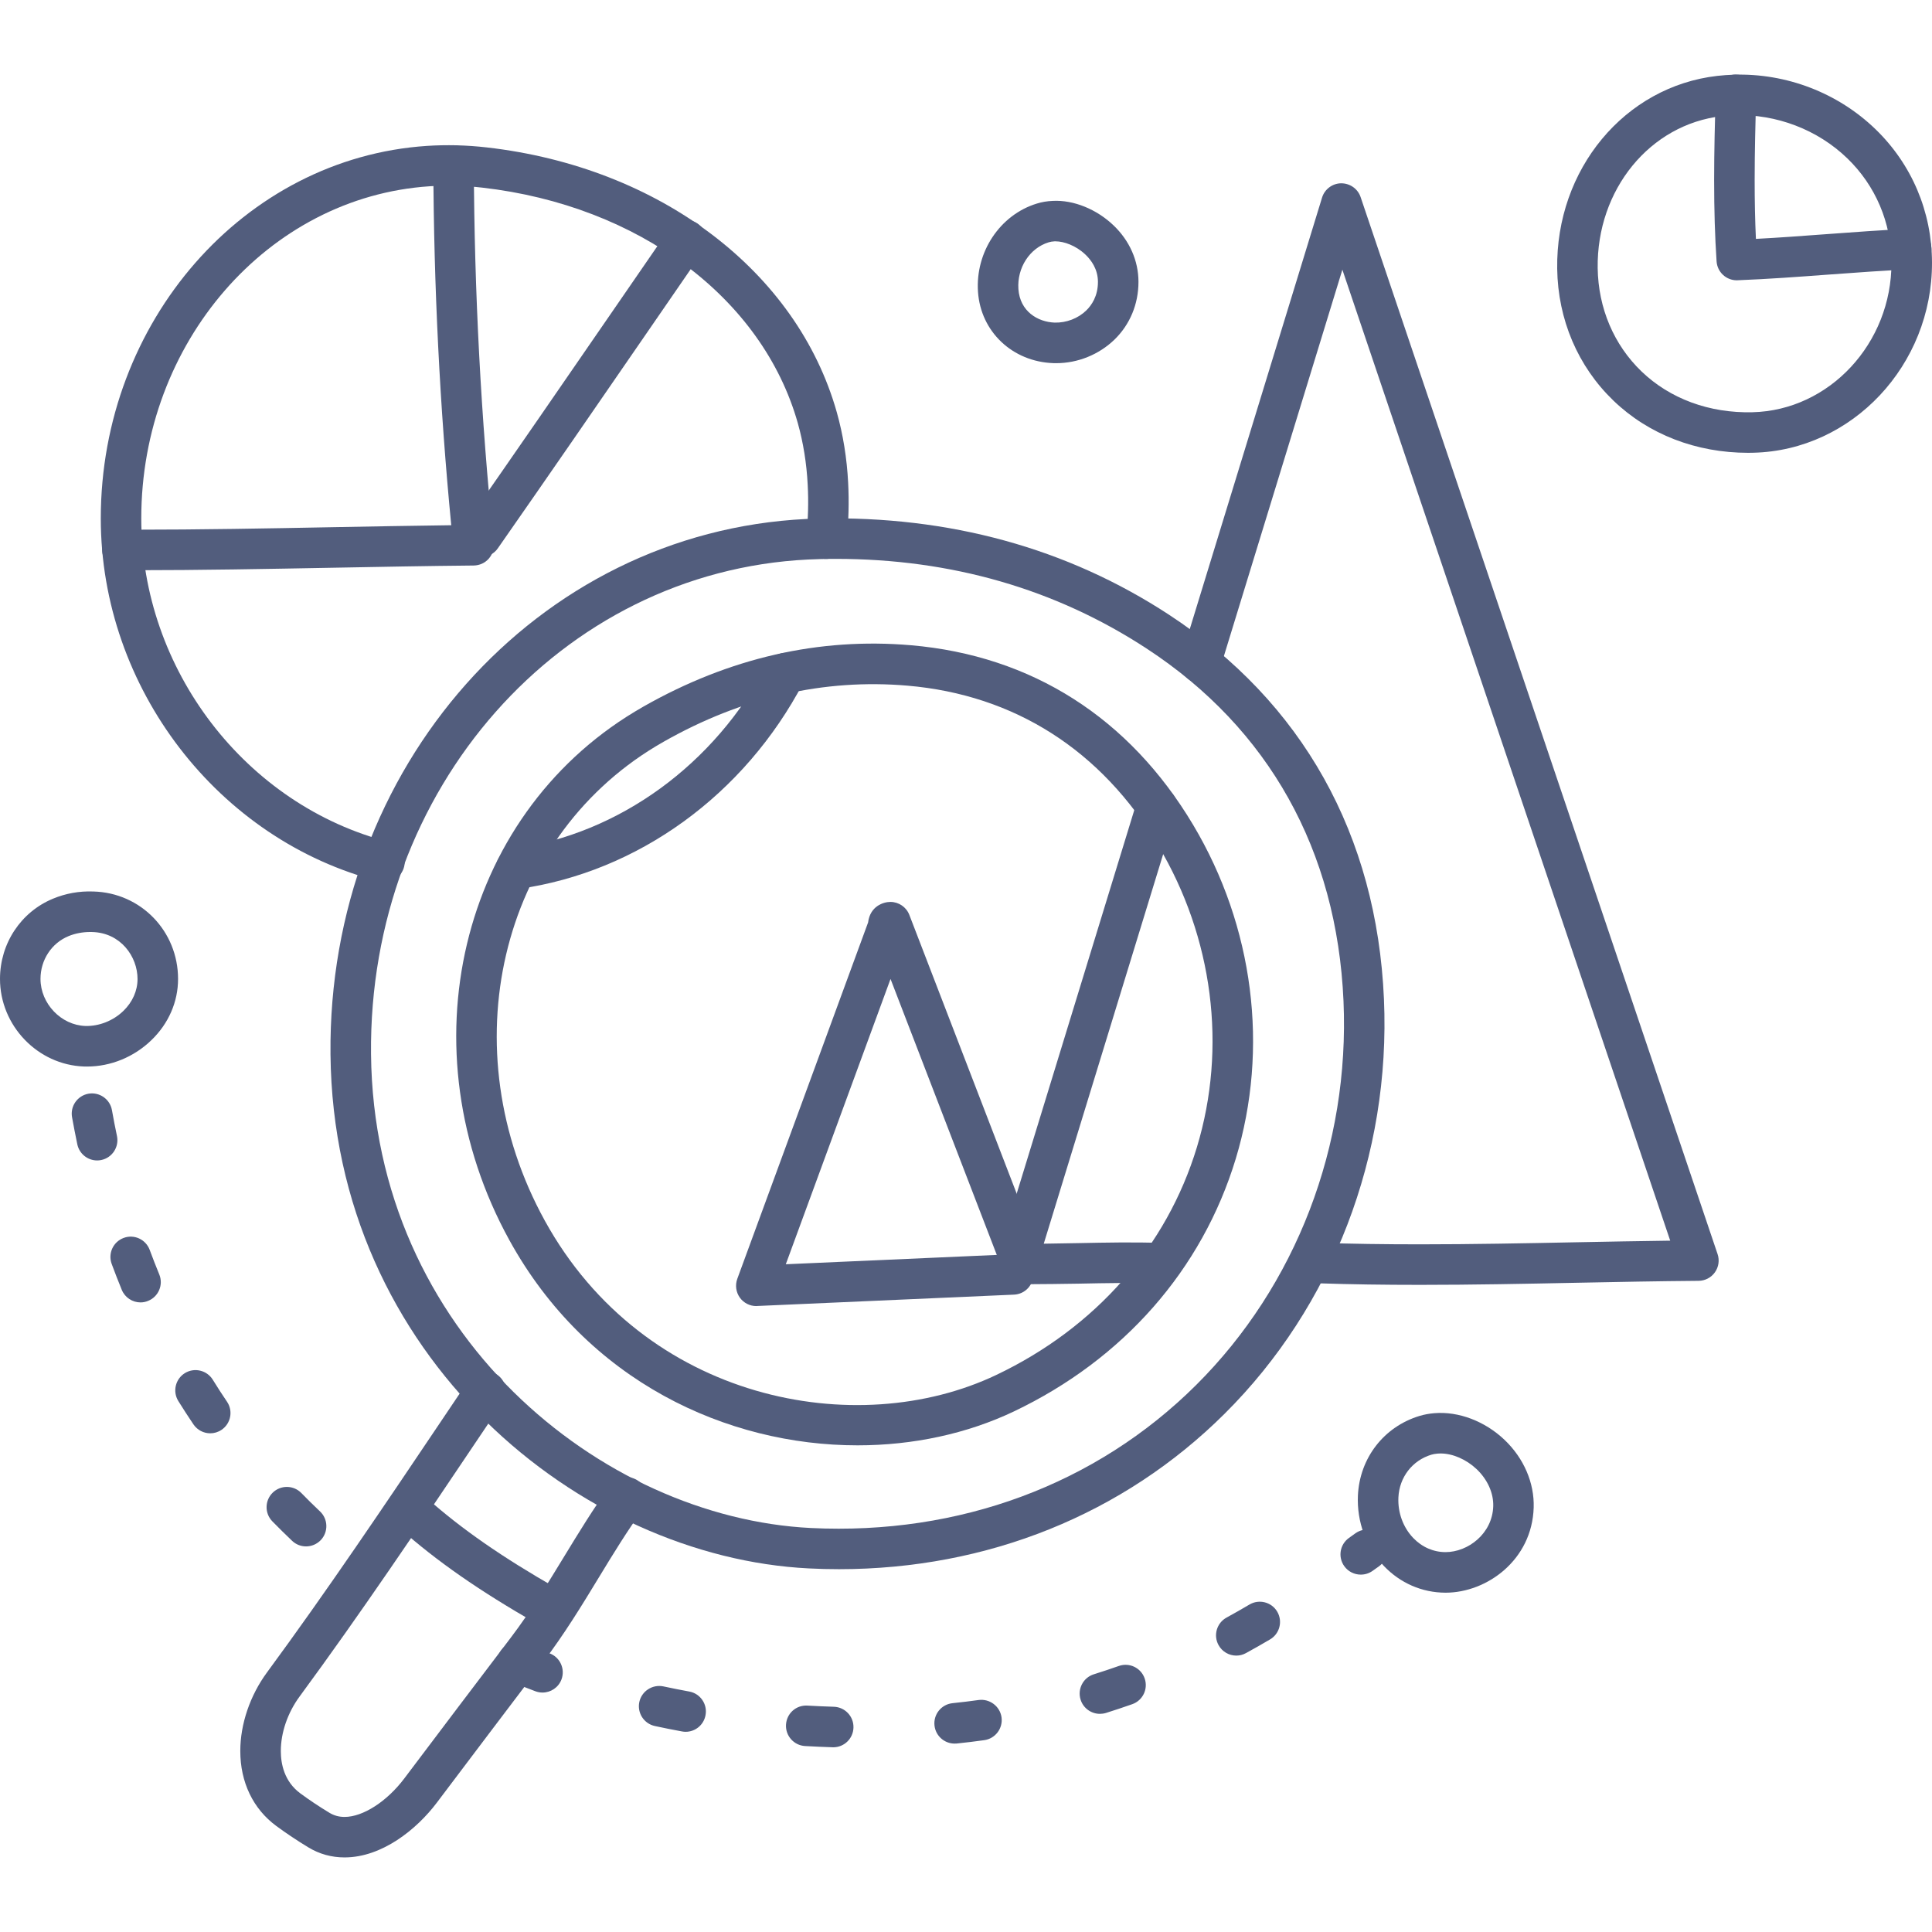
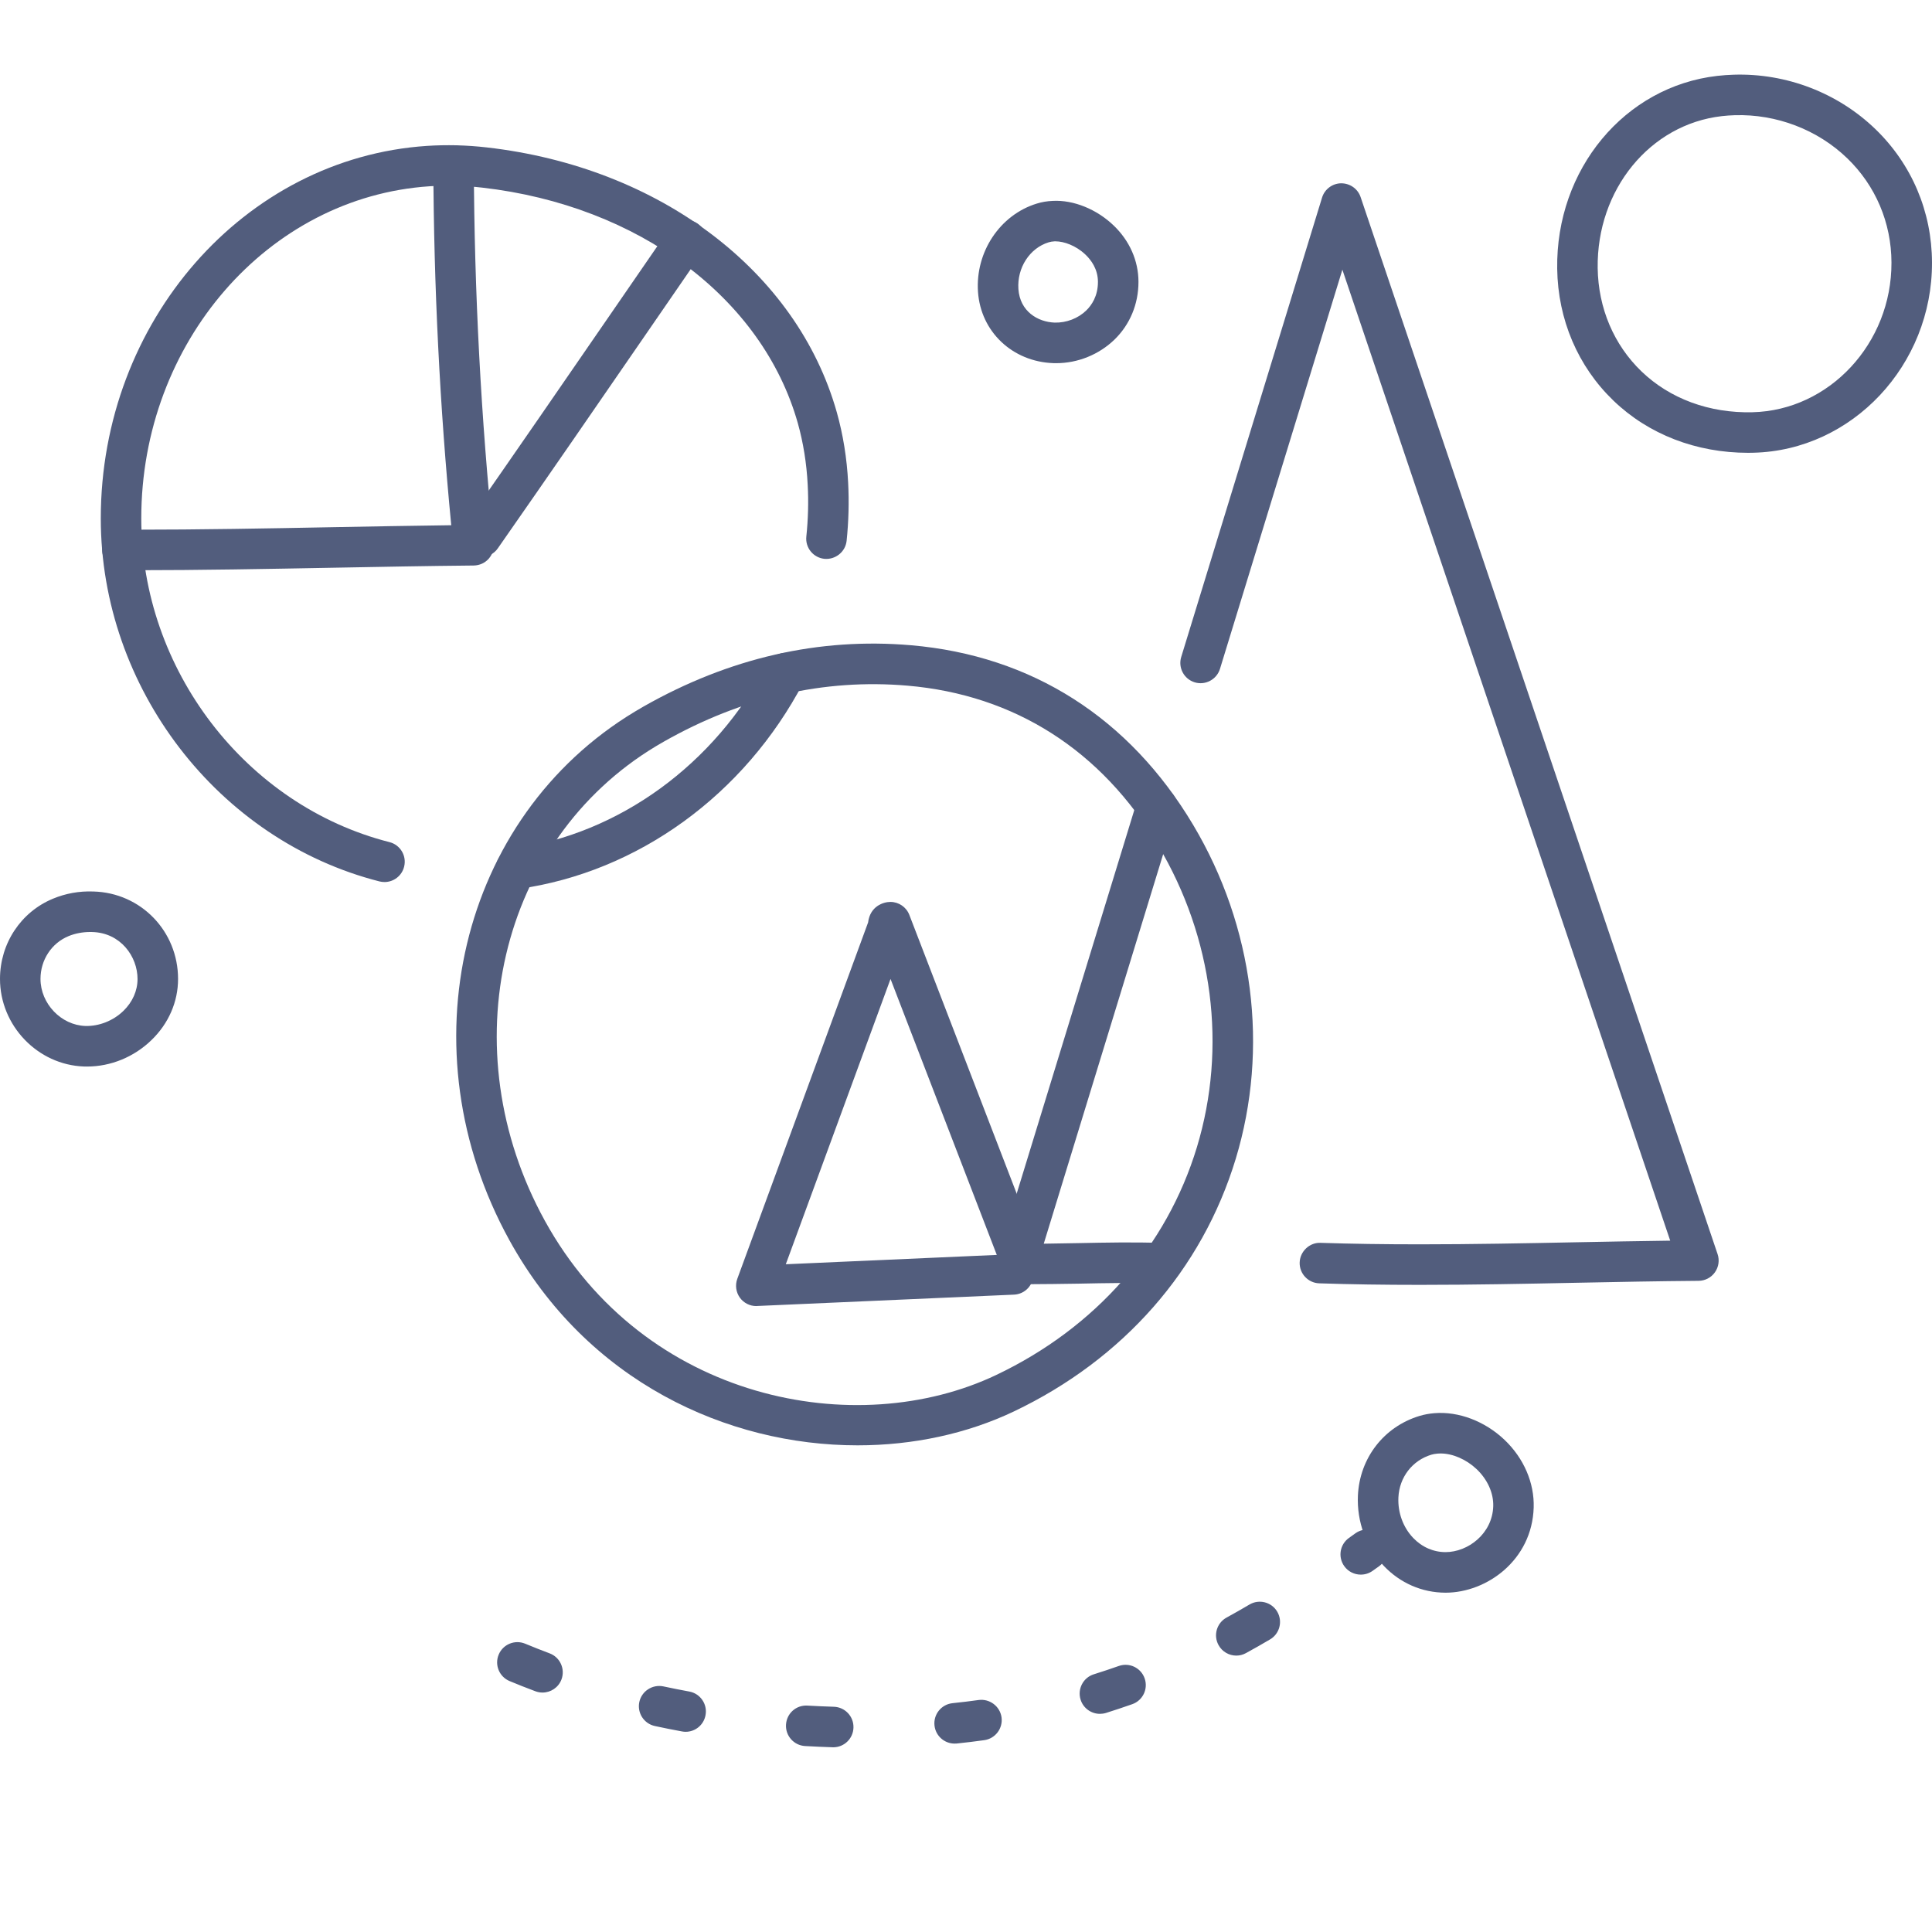
<svg xmlns="http://www.w3.org/2000/svg" version="1.1" id="Layer_1" x="0px" y="0px" width="48px" height="48px" viewBox="0 0 48 48" enable-background="new 0 0 48 48" xml:space="preserve">
  <g>
    <g>
      <g>
-         <path fill="#525D7D" d="M20.847,38.986c-0.248,0-0.498-0.006-0.749-0.019c-5.659-0.279-11.812-5.241-11.887-12.77     c-0.07-7.132,5.12-12.976,11.817-13.303c0.11-0.006,0.22-0.009,0.331-0.012c3.215-0.067,6.146,0.729,8.682,2.389     c3.317,2.171,5.165,5.474,5.343,9.553c0.169,3.876-1.273,7.63-3.959,10.3C27.906,37.629,24.528,38.985,20.847,38.986z      M20.768,13.885c-0.128,0-0.257,0.001-0.386,0.005c-0.102,0.002-0.204,0.006-0.304,0.011c-6.155,0.301-10.925,5.698-10.86,12.288     c0.069,6.943,5.727,11.517,10.93,11.774c3.682,0.18,7.082-1.079,9.568-3.551c2.485-2.471,3.82-5.949,3.663-9.542     c-0.164-3.742-1.854-6.769-4.888-8.755C26.229,14.634,23.633,13.885,20.768,13.885z" />
-       </g>
+         </g>
      <g>
        <path fill="#525D7D" d="M21.306,35.909c-3.243,0-6.718-1.589-8.65-5.096c-2.61-4.738-1.241-10.506,3.117-13.133     c0.07-0.043,0.143-0.085,0.216-0.127c2.124-1.207,4.358-1.719,6.645-1.522c2.999,0.258,5.423,1.802,7.01,4.464     c1.505,2.526,1.89,5.55,1.057,8.297c-0.835,2.752-2.792,4.98-5.512,6.275C24.028,35.62,22.688,35.909,21.306,35.909z      M16.486,18.429c-0.065,0.037-0.129,0.075-0.193,0.113c-3.894,2.347-5.104,7.524-2.757,11.786     c2.473,4.488,7.749,5.484,11.219,3.831c2.461-1.172,4.23-3.181,4.982-5.658c0.751-2.477,0.402-5.206-0.959-7.489     c-1.414-2.372-3.569-3.748-6.231-3.977C20.468,16.857,18.429,17.325,16.486,18.429z" />
      </g>
      <g>
-         <path fill="#525D7D" d="M8.56,46.147c-0.324,0-0.627-0.084-0.9-0.25c-0.277-0.168-0.544-0.346-0.794-0.53     C6.288,44.942,5.97,44.28,5.97,43.503c0-0.668,0.242-1.38,0.664-1.953c1.5-2.039,2.937-4.177,4.327-6.244l0.686-1.02     c0.156-0.231,0.469-0.291,0.699-0.136c0.231,0.155,0.292,0.468,0.136,0.699l-0.686,1.019c-1.395,2.076-2.838,4.222-4.351,6.279     c-0.298,0.404-0.468,0.899-0.468,1.357c0,0.317,0.084,0.757,0.486,1.053c0.226,0.166,0.468,0.328,0.72,0.48     c0.115,0.07,0.239,0.104,0.378,0.104c0.457,0,1.053-0.384,1.483-0.955c0.868-1.152,1.743-2.309,2.645-3.497     c0.498-0.656,0.919-1.348,1.327-2.017c0.359-0.589,0.729-1.197,1.144-1.766c0.164-0.224,0.478-0.274,0.703-0.11     c0.224,0.164,0.274,0.478,0.11,0.703c-0.39,0.535-0.734,1.099-1.097,1.696c-0.42,0.691-0.855,1.405-1.384,2.102     c-0.901,1.188-1.775,2.344-2.643,3.495C10.354,45.447,9.493,46.147,8.56,46.147z" />
-       </g>
+         </g>
      <g>
-         <path fill="#525D7D" d="M13.595,40.411c-0.085,0-0.171-0.021-0.249-0.066c-1.44-0.823-2.493-1.556-3.416-2.376     c-0.208-0.185-0.226-0.503-0.042-0.711c0.185-0.207,0.503-0.226,0.711-0.042c0.868,0.772,1.87,1.468,3.246,2.254     c0.242,0.138,0.325,0.446,0.187,0.687C13.94,40.319,13.77,40.411,13.595,40.411z" />
-       </g>
+         </g>
      <g>
        <path fill="#525D7D" d="M25.523,31.906l-0.278-0.001c-0.159-0.002-0.307-0.078-0.401-0.206c-0.094-0.128-0.121-0.293-0.075-0.444     l3.486-11.37c0.082-0.266,0.364-0.416,0.629-0.334c0.266,0.082,0.415,0.363,0.334,0.629l-3.286,10.719     c0.283-0.003,0.566-0.009,0.848-0.014c0.697-0.014,1.392-0.028,2.077-0.004c0.278,0.009,0.495,0.242,0.486,0.52     c-0.009,0.278-0.236,0.501-0.52,0.486c-0.667-0.022-1.345-0.009-2.024,0.005C26.375,31.897,25.949,31.906,25.523,31.906z" />
      </g>
      <g>
        <path fill="#525D7D" d="M35.284,31.922c-0.904,0-1.724-0.012-2.507-0.038c-0.278-0.009-0.496-0.242-0.487-0.519     c0.009-0.278,0.251-0.5,0.519-0.487c0.771,0.025,1.581,0.037,2.474,0.037c1.292,0,2.604-0.026,3.872-0.051     c0.779-0.015,1.559-0.03,2.341-0.04L33.351,6.7l-3.041,9.918c-0.082,0.266-0.365,0.415-0.629,0.334     c-0.266-0.082-0.415-0.363-0.334-0.629l3.499-11.413c0.064-0.209,0.256-0.353,0.474-0.356c0.223,0,0.415,0.138,0.484,0.342     l8.869,26.262c0.052,0.153,0.027,0.321-0.067,0.453c-0.093,0.131-0.244,0.21-0.406,0.211c-1.012,0.008-2.019,0.028-3.024,0.048     C37.902,31.896,36.585,31.922,35.284,31.922z" />
      </g>
      <g>
        <path fill="#525D7D" d="M18.79,32.449c-0.16,0-0.311-0.076-0.406-0.206c-0.099-0.136-0.124-0.313-0.066-0.471l3.25-8.855     c0.049-0.4,0.375-0.509,0.554-0.509c0.208,0,0.395,0.128,0.47,0.322l3.218,8.356c0.078,0.202,0.017,0.423-0.136,0.558     c0.01,0.276-0.204,0.509-0.481,0.521l-6.38,0.282C18.805,32.449,18.798,32.449,18.79,32.449z M22.125,24.322l-2.602,7.088     l5.242-0.232L22.125,24.322z" />
      </g>
      <g>
        <path fill="#525D7D" d="M26.241,9.023c-0.024,0-0.048,0-0.072-0.001c-1.016-0.036-1.803-0.781-1.871-1.771     c-0.068-0.99,0.545-1.912,1.46-2.193c0.125-0.039,0.255-0.061,0.396-0.067c0.521-0.028,1.093,0.209,1.51,0.607     c0.4,0.381,0.62,0.879,0.621,1.402c0.001,0.554-0.212,1.065-0.598,1.439C27.3,8.812,26.776,9.023,26.241,9.023z M26.226,5.996     c-0.009,0-0.018,0-0.026,0c-0.055,0.003-0.103,0.01-0.146,0.024c-0.473,0.145-0.788,0.634-0.752,1.161     C25.34,7.737,25.783,8,26.204,8.015c0.29,0.007,0.578-0.103,0.783-0.301c0.133-0.129,0.292-0.357,0.291-0.713     c-0.001-0.315-0.169-0.541-0.31-0.675C26.727,6.096,26.427,5.996,26.226,5.996z" />
      </g>
      <g>
        <path fill="#525D7D" d="M43.433,11.25c-1.292,0-2.477-0.458-3.349-1.298c-0.882-0.849-1.378-2.012-1.396-3.274     c-0.036-2.471,1.675-4.531,3.98-4.793c0.135-0.015,0.271-0.025,0.406-0.029c1.311-0.041,2.588,0.452,3.521,1.353     C47.496,4.08,47.996,5.256,48,6.52c0.009,2.55-1.982,4.671-4.439,4.728C43.518,11.249,43.475,11.25,43.433,11.25z M42.78,2.885     c-1.788,0.203-3.114,1.827-3.086,3.778c0.015,0.992,0.401,1.903,1.088,2.564c0.706,0.679,1.684,1.041,2.756,1.015     C45.45,10.197,47,8.529,46.993,6.523c-0.003-0.99-0.394-1.91-1.098-2.59c-0.739-0.714-1.761-1.101-2.791-1.071     C42.995,2.865,42.888,2.873,42.78,2.885z" />
      </g>
      <g>
-         <path fill="#525D7D" d="M43.15,6.964c-0.263,0-0.484-0.204-0.502-0.47c-0.041-0.614-0.061-1.276-0.061-2.022     c0-0.724,0.019-1.452,0.04-2.13c0.009-0.278,0.254-0.507,0.518-0.488c0.278,0.008,0.496,0.241,0.488,0.518     c-0.02,0.671-0.039,1.389-0.039,2.1c0,0.528,0.01,1.011,0.031,1.463c0.578-0.03,1.163-0.074,1.733-0.116     c0.688-0.051,1.401-0.104,2.103-0.135c0.289-0.015,0.513,0.203,0.525,0.481c0.012,0.278-0.203,0.513-0.481,0.525     c-0.687,0.03-1.392,0.082-2.073,0.132c-0.741,0.055-1.508,0.112-2.262,0.141C43.163,6.964,43.156,6.964,43.15,6.964z" />
-       </g>
+         </g>
      <g>
        <path fill="#525D7D" d="M35.915,39.57c-0.584-0.001-1.128-0.238-1.535-0.666c-0.439-0.461-0.673-1.099-0.643-1.749     c0.044-0.93,0.643-1.706,1.528-1.976c0.116-0.035,0.239-0.058,0.373-0.069c0.601-0.049,1.254,0.199,1.741,0.662     c0.479,0.456,0.744,1.069,0.725,1.682C38.064,38.762,36.937,39.57,35.915,39.57z M35.79,36.111c-0.024,0-0.048,0.001-0.071,0.003     c-0.061,0.005-0.113,0.014-0.159,0.028c-0.473,0.144-0.793,0.56-0.817,1.06c-0.018,0.377,0.116,0.744,0.367,1.007     c0.216,0.227,0.502,0.353,0.804,0.353c0.557,0,1.164-0.457,1.185-1.14c0.01-0.327-0.141-0.663-0.413-0.922     C36.427,36.256,36.091,36.111,35.79,36.111z" />
      </g>
      <g>
        <path fill="#525D7D" d="M2.162,26.498c-0.024,0-0.048,0-0.072-0.001C0.937,26.459-0.001,25.482,0,24.319     c0.001-0.881,0.519-1.662,1.318-1.992c0.309-0.128,0.646-0.192,1.002-0.178c1.18,0.031,2.104,0.986,2.104,2.173     c0,0.567-0.234,1.106-0.66,1.518C3.331,26.261,2.751,26.498,2.162,26.498z M2.247,23.155c-0.196,0-0.379,0.035-0.544,0.103     c-0.423,0.174-0.696,0.591-0.697,1.062c0,0.614,0.511,1.15,1.116,1.17c0.338,0.009,0.689-0.128,0.942-0.373     c0.228-0.22,0.353-0.502,0.353-0.794c0-0.559-0.421-1.149-1.125-1.167C2.278,23.155,2.262,23.155,2.247,23.155z" />
      </g>
      <g>
        <path fill="#525D7D" d="M12.82,22.09c-0.246,0-0.462-0.181-0.498-0.433c-0.039-0.275,0.152-0.53,0.428-0.569     c2.641-0.375,5.003-2.094,6.317-4.597c0.129-0.246,0.434-0.341,0.68-0.212c0.246,0.129,0.341,0.434,0.212,0.68     c-1.465,2.789-4.107,4.705-7.067,5.125C12.867,22.088,12.843,22.09,12.82,22.09z" />
      </g>
      <g>
        <path fill="#525D7D" d="M9.553,21.914c-0.041,0-0.083-0.005-0.124-0.015c-4.013-1.02-6.925-4.814-6.925-9.02     c0-4.887,3.558-8.952,8.1-9.254c0.486-0.032,0.989-0.02,1.494,0.038c4.291,0.491,7.703,3.074,8.692,6.58     c0.156,0.554,0.251,1.142,0.282,1.75c0.025,0.476,0.012,0.962-0.038,1.443c-0.029,0.277-0.281,0.474-0.553,0.448     c-0.277-0.029-0.477-0.277-0.448-0.553c0.045-0.429,0.057-0.862,0.034-1.287c-0.027-0.533-0.11-1.047-0.245-1.529     c-0.878-3.111-3.955-5.409-7.838-5.853C11.538,4.611,11.095,4.6,10.67,4.628c-4.015,0.267-7.16,3.89-7.16,8.249     c0,3.753,2.593,7.136,6.166,8.045c0.27,0.068,0.433,0.342,0.364,0.612C9.983,21.762,9.778,21.914,9.553,21.914z" />
      </g>
      <g>
        <path fill="#525D7D" d="M3.328,14.167l-0.287,0c-0.278-0.001-0.503-0.227-0.502-0.505c0.001-0.278,0.226-0.502,0.503-0.502     c0.002,0,0.285,0,0.285,0c1.643,0,3.316-0.031,4.933-0.062c0.984-0.018,1.967-0.037,2.951-0.049     c-0.284-2.94-0.434-5.943-0.445-8.936c-0.001-0.278,0.224-0.504,0.501-0.505c0.279,0,0.504,0.224,0.505,0.501     c0.012,3.147,0.179,6.304,0.495,9.386c0.014,0.141-0.031,0.281-0.126,0.387c-0.094,0.106-0.229,0.166-0.371,0.168     c-1.164,0.011-2.328,0.033-3.492,0.055C6.658,14.135,4.98,14.167,3.328,14.167z" />
      </g>
      <g>
        <path fill="#525D7D" d="M11.958,13.837c-0.1,0-0.2-0.029-0.288-0.091c-0.228-0.159-0.284-0.473-0.125-0.701     c1.236-1.771,2.478-3.575,3.679-5.32l1.407-2.043c0.157-0.229,0.471-0.287,0.7-0.128c0.229,0.158,0.286,0.471,0.128,0.7     l-1.406,2.042c-1.202,1.746-2.445,3.552-3.683,5.325C12.274,13.762,12.117,13.837,11.958,13.837z" />
      </g>
      <g>
-         <path fill="#525D7D" d="M7.604,38.42c-0.125,0-0.249-0.046-0.346-0.138c-0.167-0.159-0.331-0.32-0.492-0.485     c-0.194-0.199-0.19-0.518,0.009-0.712c0.199-0.194,0.518-0.19,0.712,0.009c0.151,0.155,0.306,0.308,0.464,0.457     c0.202,0.191,0.21,0.51,0.019,0.712C7.87,38.367,7.737,38.42,7.604,38.42z M5.224,35.61c-0.162,0-0.32-0.078-0.418-0.222     c-0.129-0.191-0.254-0.384-0.376-0.58c-0.146-0.236-0.073-0.547,0.163-0.693c0.236-0.146,0.546-0.073,0.693,0.163     c0.114,0.185,0.232,0.367,0.354,0.547c0.156,0.23,0.095,0.543-0.136,0.699C5.418,35.582,5.32,35.61,5.224,35.61z M3.491,32.358     c-0.198,0-0.386-0.118-0.466-0.313c-0.087-0.212-0.17-0.426-0.25-0.642c-0.097-0.261,0.036-0.55,0.297-0.647     c0.261-0.098,0.55,0.036,0.647,0.297c0.076,0.205,0.155,0.409,0.238,0.61c0.106,0.257-0.018,0.551-0.275,0.656     C3.619,32.346,3.554,32.358,3.491,32.358z M2.413,28.831c-0.233,0-0.442-0.163-0.492-0.4c-0.047-0.223-0.09-0.448-0.131-0.674     c-0.049-0.274,0.134-0.535,0.407-0.584c0.274-0.048,0.535,0.134,0.584,0.407c0.038,0.216,0.08,0.431,0.125,0.644     c0.057,0.272-0.117,0.539-0.389,0.596C2.483,28.828,2.448,28.831,2.413,28.831z" />
-       </g>
+         </g>
      <g>
        <path fill="#525D7D" d="M20.702,43.411c-0.246-0.008-0.474-0.018-0.7-0.031c-0.278-0.016-0.49-0.254-0.474-0.531     c0.016-0.277,0.248-0.49,0.531-0.474c0.217,0.012,0.436,0.022,0.658,0.029c0.278,0.009,0.496,0.241,0.487,0.519     C21.196,43.196,20.973,43.411,20.702,43.411z M23.717,43.319c-0.254,0-0.473-0.192-0.5-0.451     c-0.029-0.277,0.172-0.524,0.448-0.553c0.22-0.023,0.437-0.049,0.65-0.079c0.273-0.036,0.529,0.155,0.568,0.43     c0.038,0.275-0.155,0.53-0.43,0.568c-0.224,0.031-0.451,0.059-0.683,0.083C23.752,43.318,23.734,43.319,23.717,43.319z      M17.035,43.026c-0.03,0-0.061-0.003-0.092-0.009c-0.226-0.042-0.451-0.086-0.672-0.134c-0.272-0.058-0.445-0.326-0.387-0.598     c0.059-0.272,0.328-0.443,0.598-0.387c0.212,0.046,0.427,0.088,0.644,0.128c0.273,0.05,0.454,0.313,0.403,0.586     C17.485,42.857,17.273,43.026,17.035,43.026z M27.327,42.58c-0.214,0-0.413-0.138-0.48-0.353c-0.083-0.265,0.065-0.548,0.33-0.63     c0.211-0.066,0.417-0.135,0.619-0.206c0.263-0.093,0.55,0.045,0.642,0.307c0.093,0.262-0.045,0.55-0.307,0.642     c-0.214,0.075-0.431,0.148-0.654,0.218C27.427,42.573,27.376,42.58,27.327,42.58z M13.479,42.051     c-0.059,0-0.118-0.01-0.177-0.032c-0.217-0.081-0.43-0.165-0.641-0.253c-0.257-0.107-0.378-0.402-0.271-0.658     c0.107-0.257,0.402-0.377,0.658-0.271c0.2,0.083,0.402,0.163,0.607,0.24c0.26,0.097,0.392,0.388,0.295,0.648     C13.875,41.926,13.683,42.051,13.479,42.051z M30.716,41.133c-0.178,0-0.35-0.094-0.442-0.262c-0.134-0.244-0.044-0.55,0.2-0.683     c0.196-0.107,0.385-0.215,0.569-0.324c0.239-0.141,0.548-0.062,0.689,0.177s0.062,0.548-0.177,0.689     c-0.192,0.114-0.392,0.227-0.598,0.34C30.88,41.113,30.798,41.133,30.716,41.133z M33.808,39.121c-0.157,0-0.312-0.073-0.41-0.21     c-0.162-0.226-0.11-0.541,0.117-0.702l0.162-0.116c0.227-0.16,0.541-0.106,0.702,0.122c0.16,0.227,0.106,0.541-0.122,0.702     l-0.156,0.111C34.012,39.091,33.91,39.121,33.808,39.121z" />
      </g>
    </g>
  </g>
</svg>